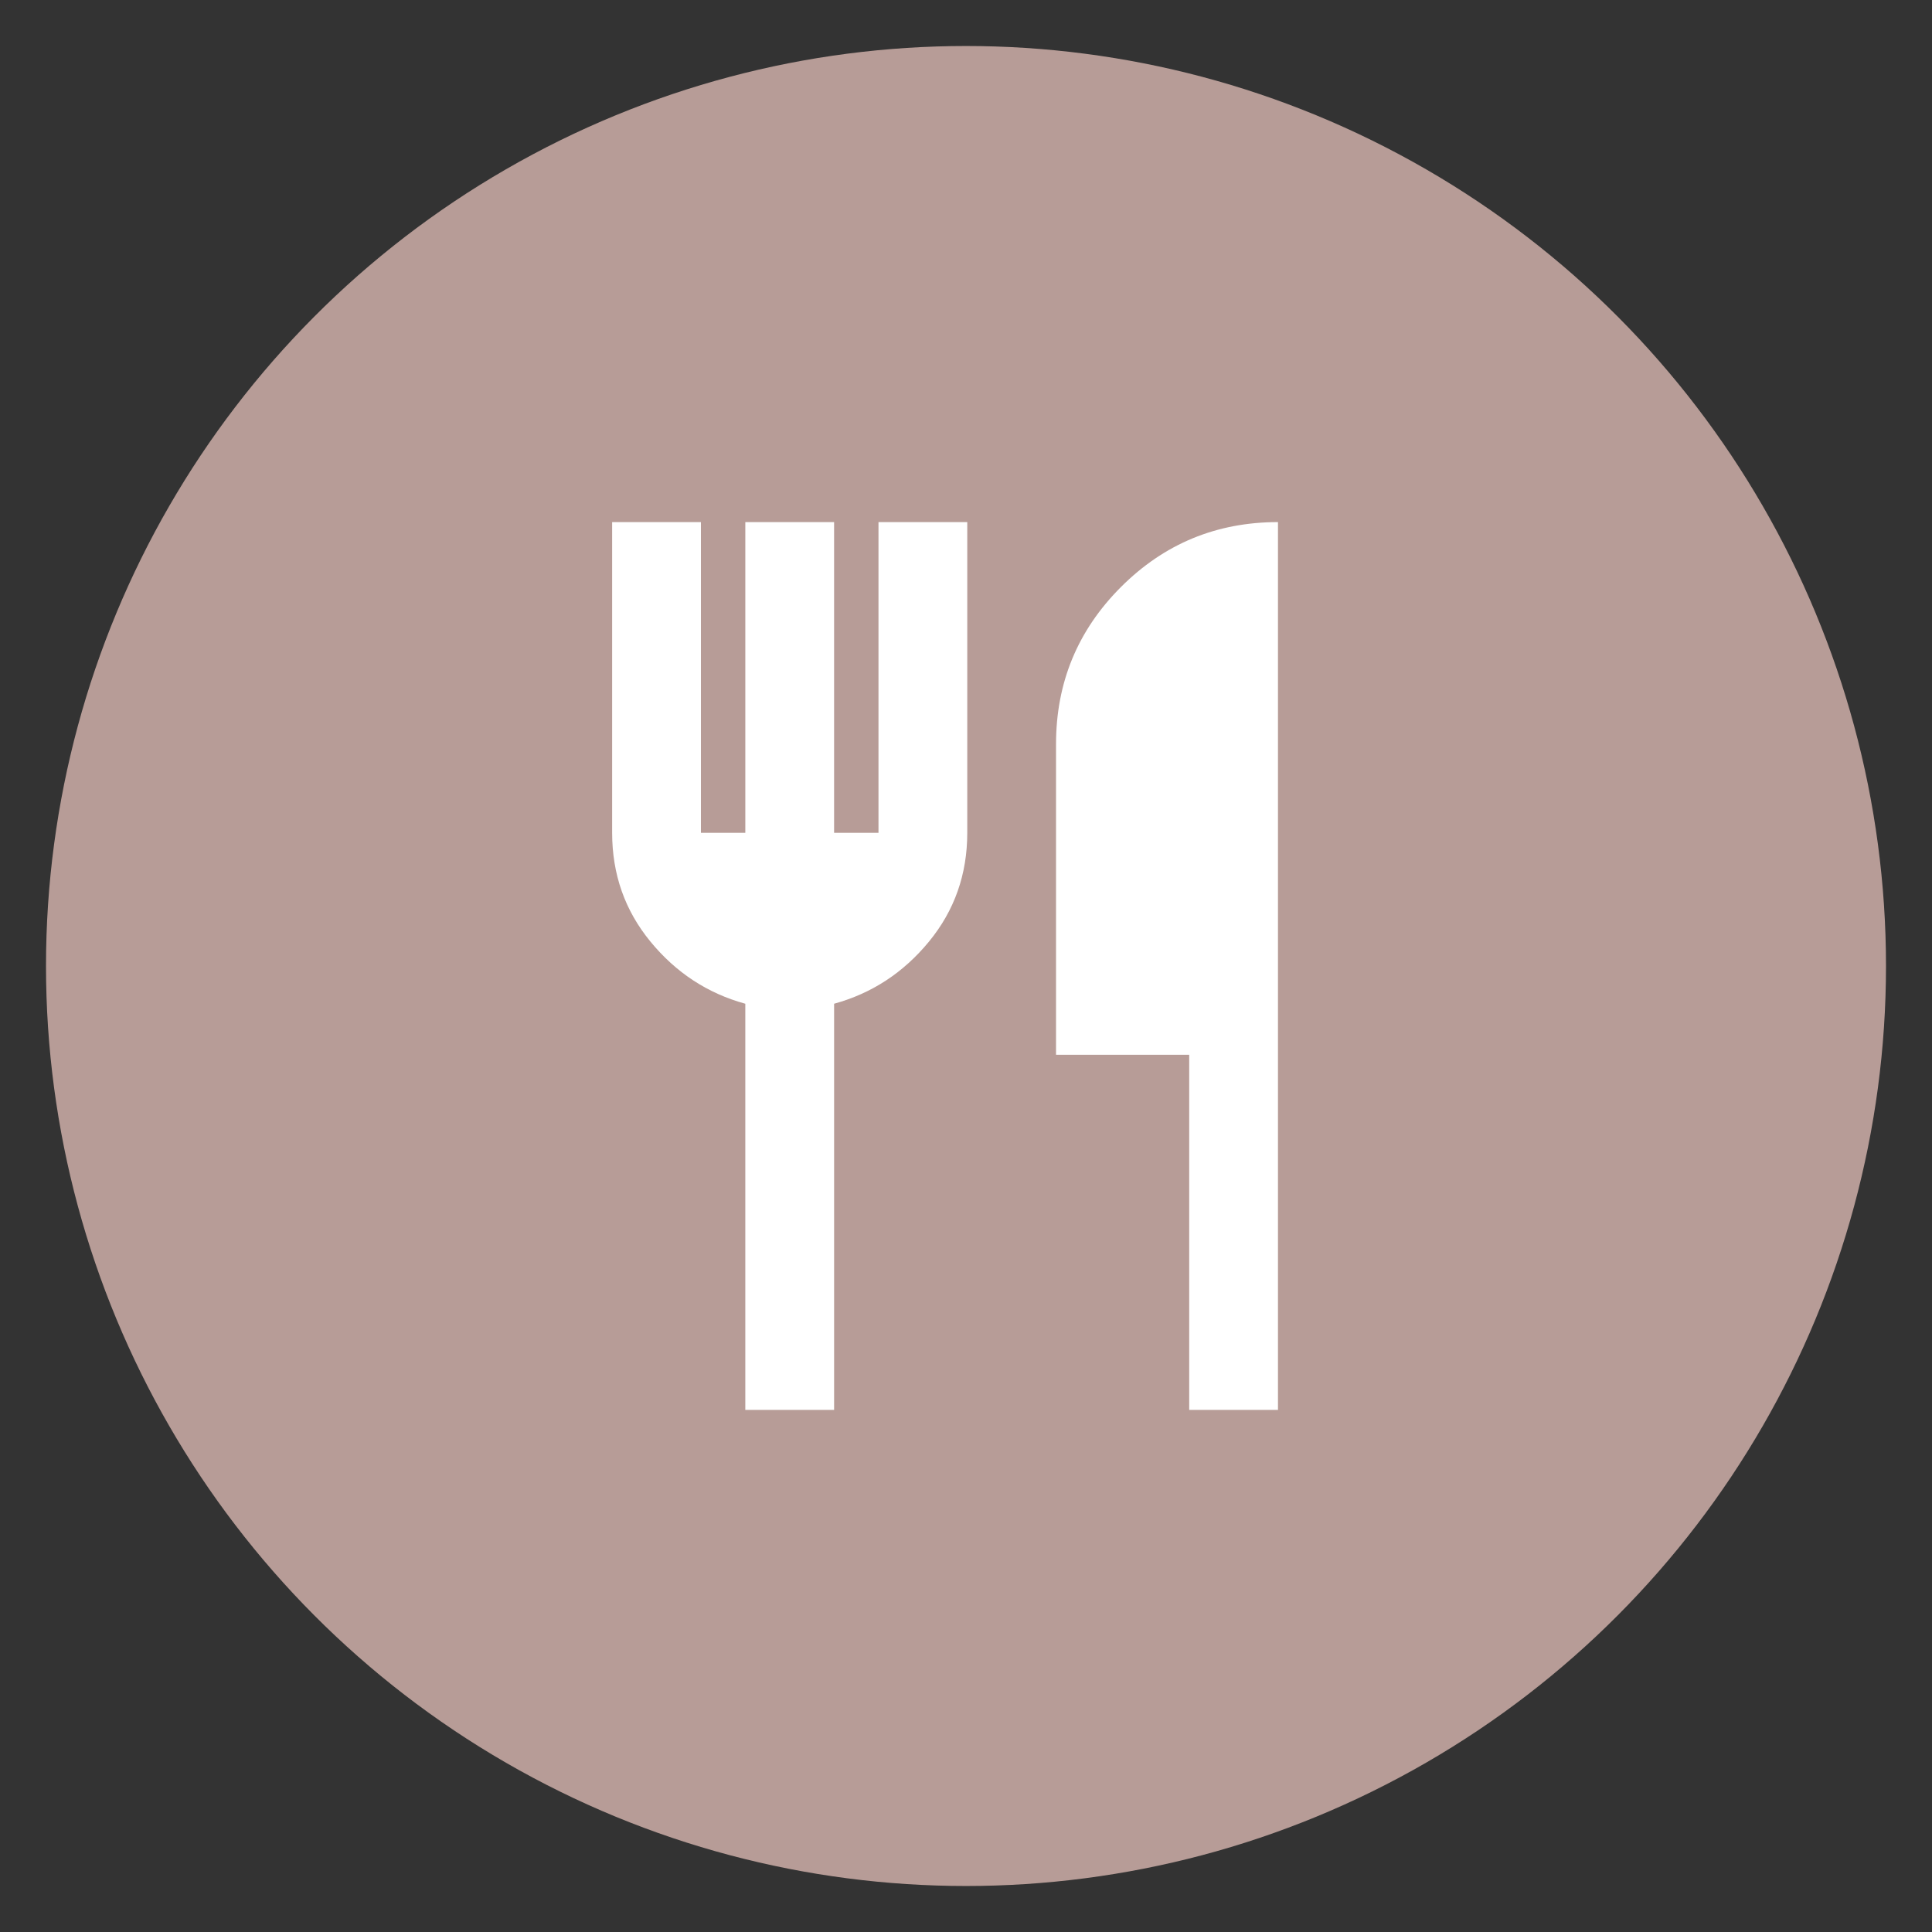
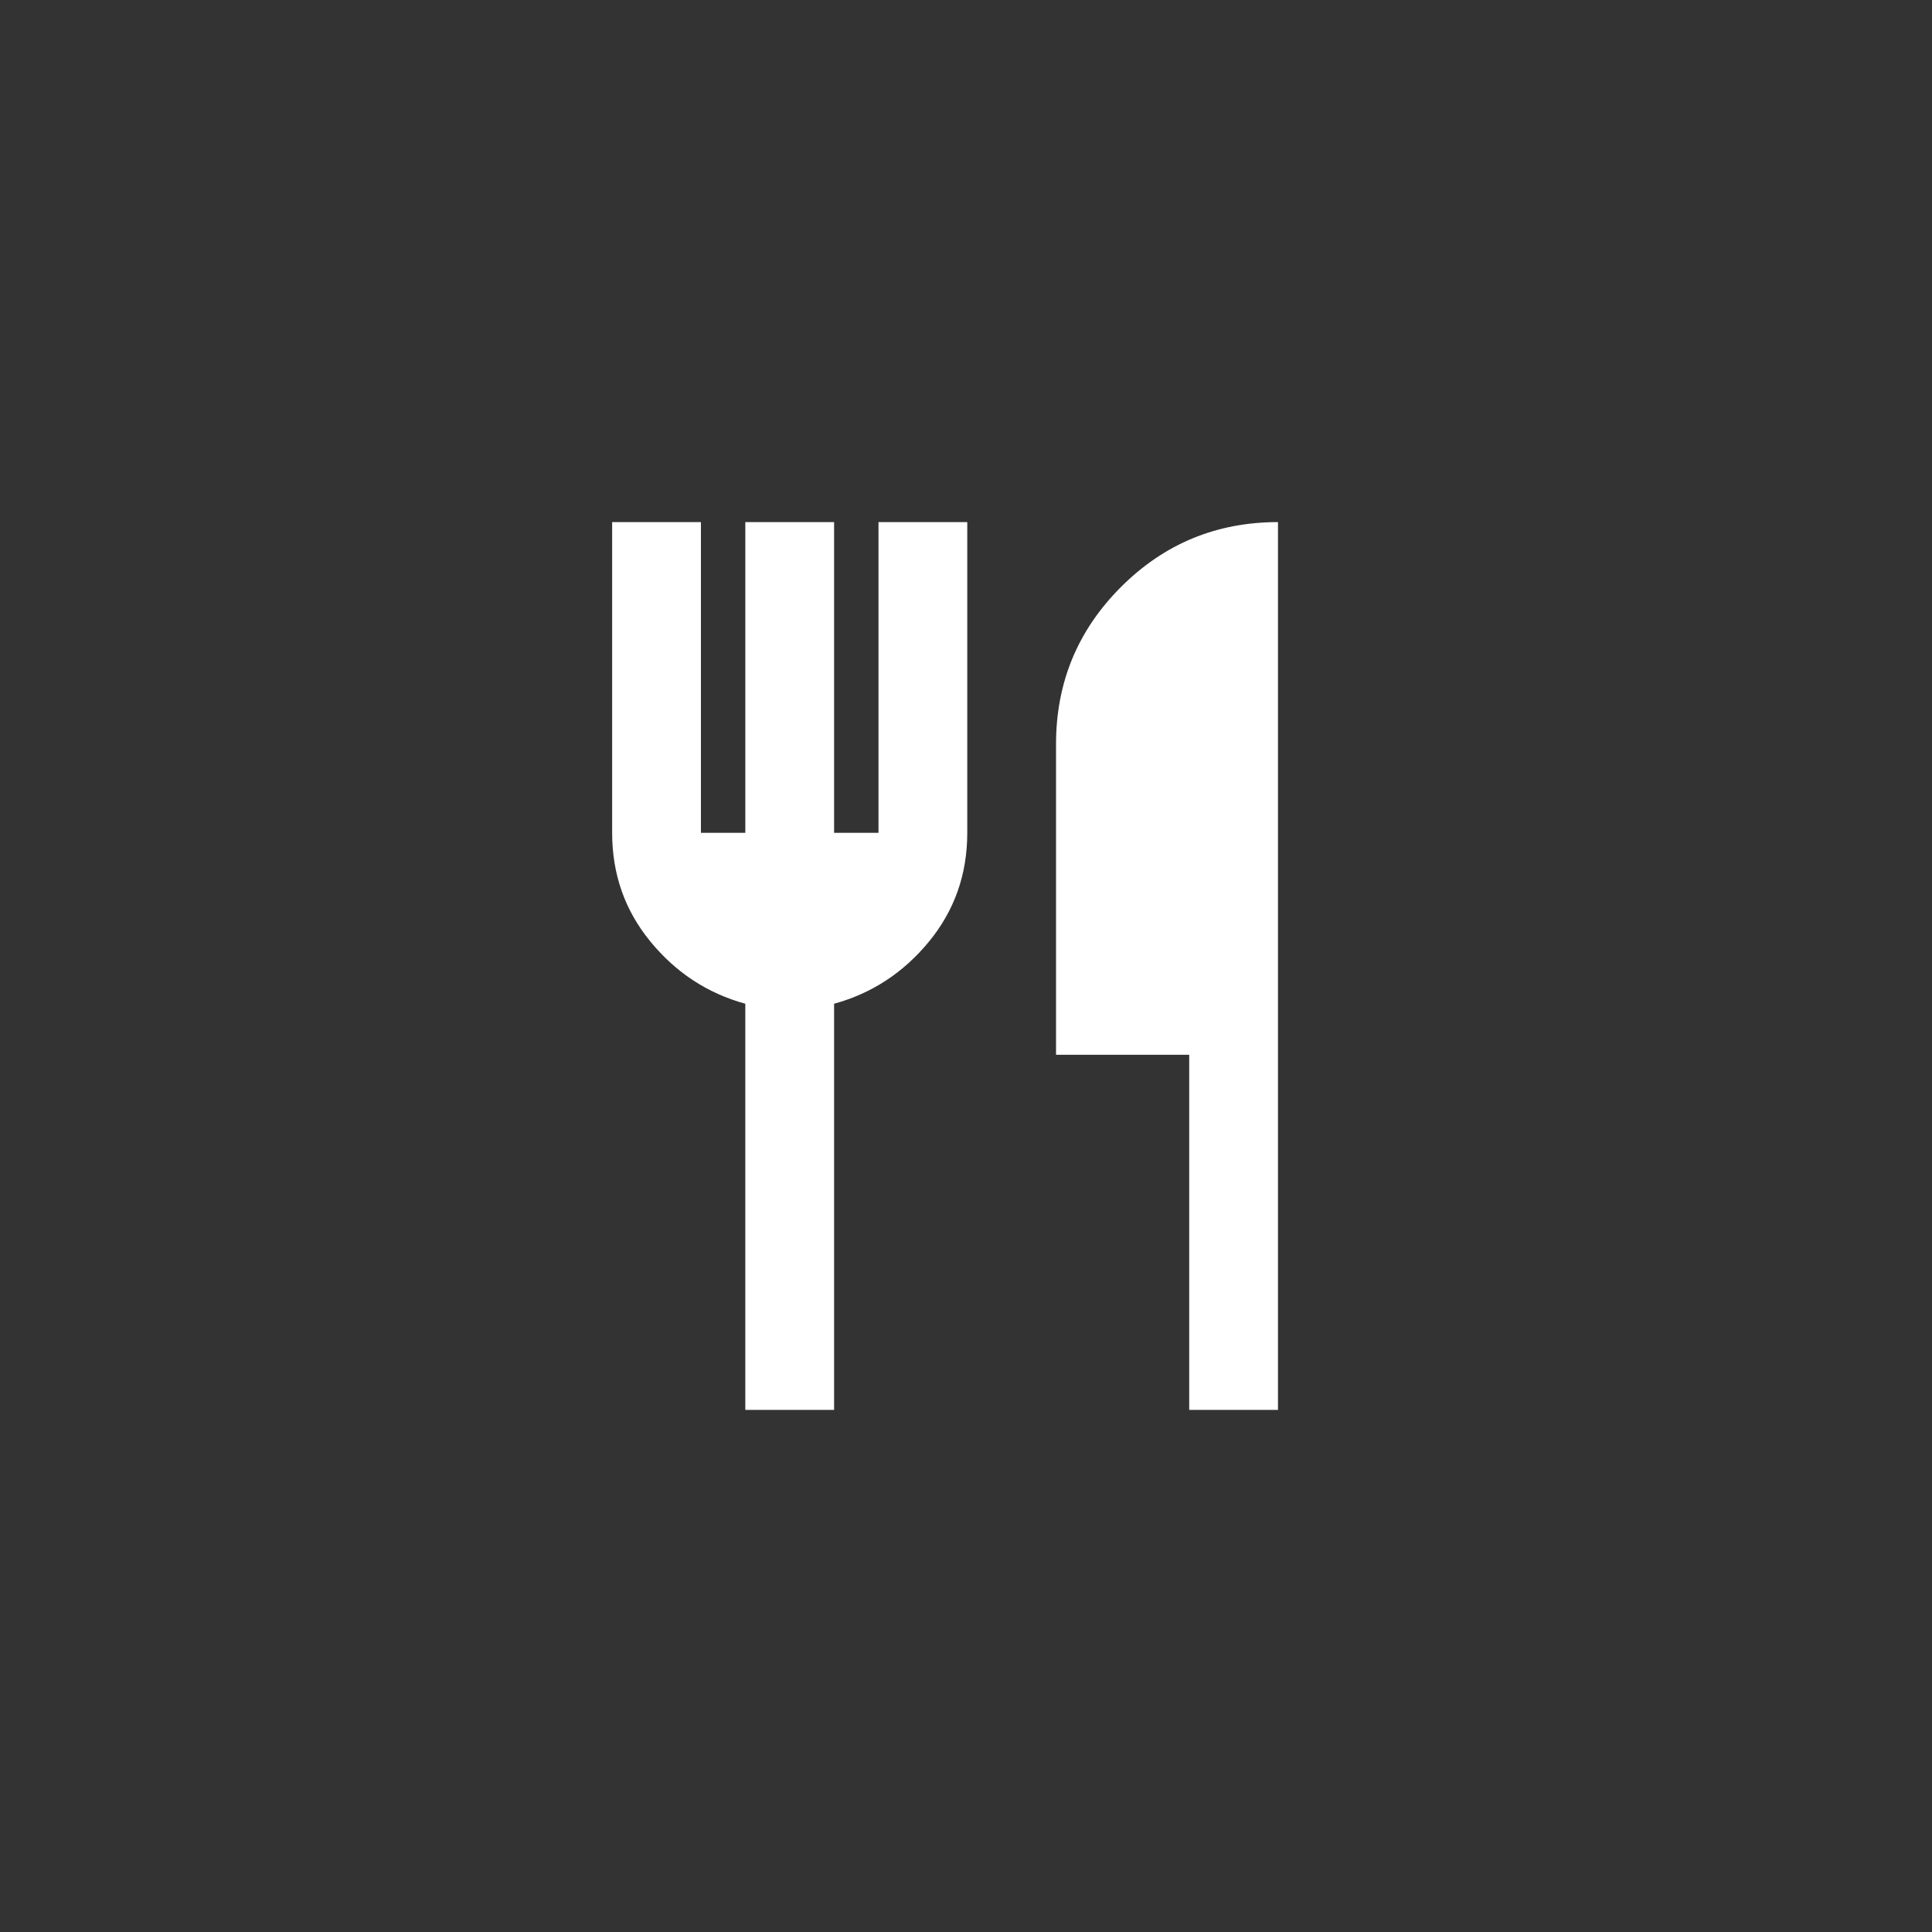
<svg xmlns="http://www.w3.org/2000/svg" id="Ebene_1" version="1.1" viewBox="0 0 297.638 297.638">
  <rect x="0" y="0" width="297.638" height="297.638" fill="#333333" stroke="none" />
  <defs>
    <style>
      .st0 {
        fill: #b79c97;
      }

      .st1 {
        fill: #fff;
      }
    </style>
  </defs>
-   <circle class="st0" cx="148.819" cy="148.819" r="141.732" />
  <path class="st1" d="M114.82,217.205l-0-62.573c-5.813-1.596-10.685-4.787-14.617-9.574-3.932-4.787-5.898-10.372-5.898-16.755l-0-47.87,13.677-0.0 0,47.87,6.839-0-0-47.87,13.677-0.0 0,47.87,6.839-0-0-47.87,13.677-0.0 0,47.87c0,6.383-1.966,11.968-5.898,16.755-3.932,4.787-8.805,7.978-14.617,9.574l0,62.573-13.677 0ZM183.205,217.205l-0-54.709-20.516 0-0-47.87c-0-9.46,3.334-17.524,10.001-24.192,6.668-6.668,14.731-10.002,24.191-10.002l0,136.772-13.677 0Z" />
</svg>